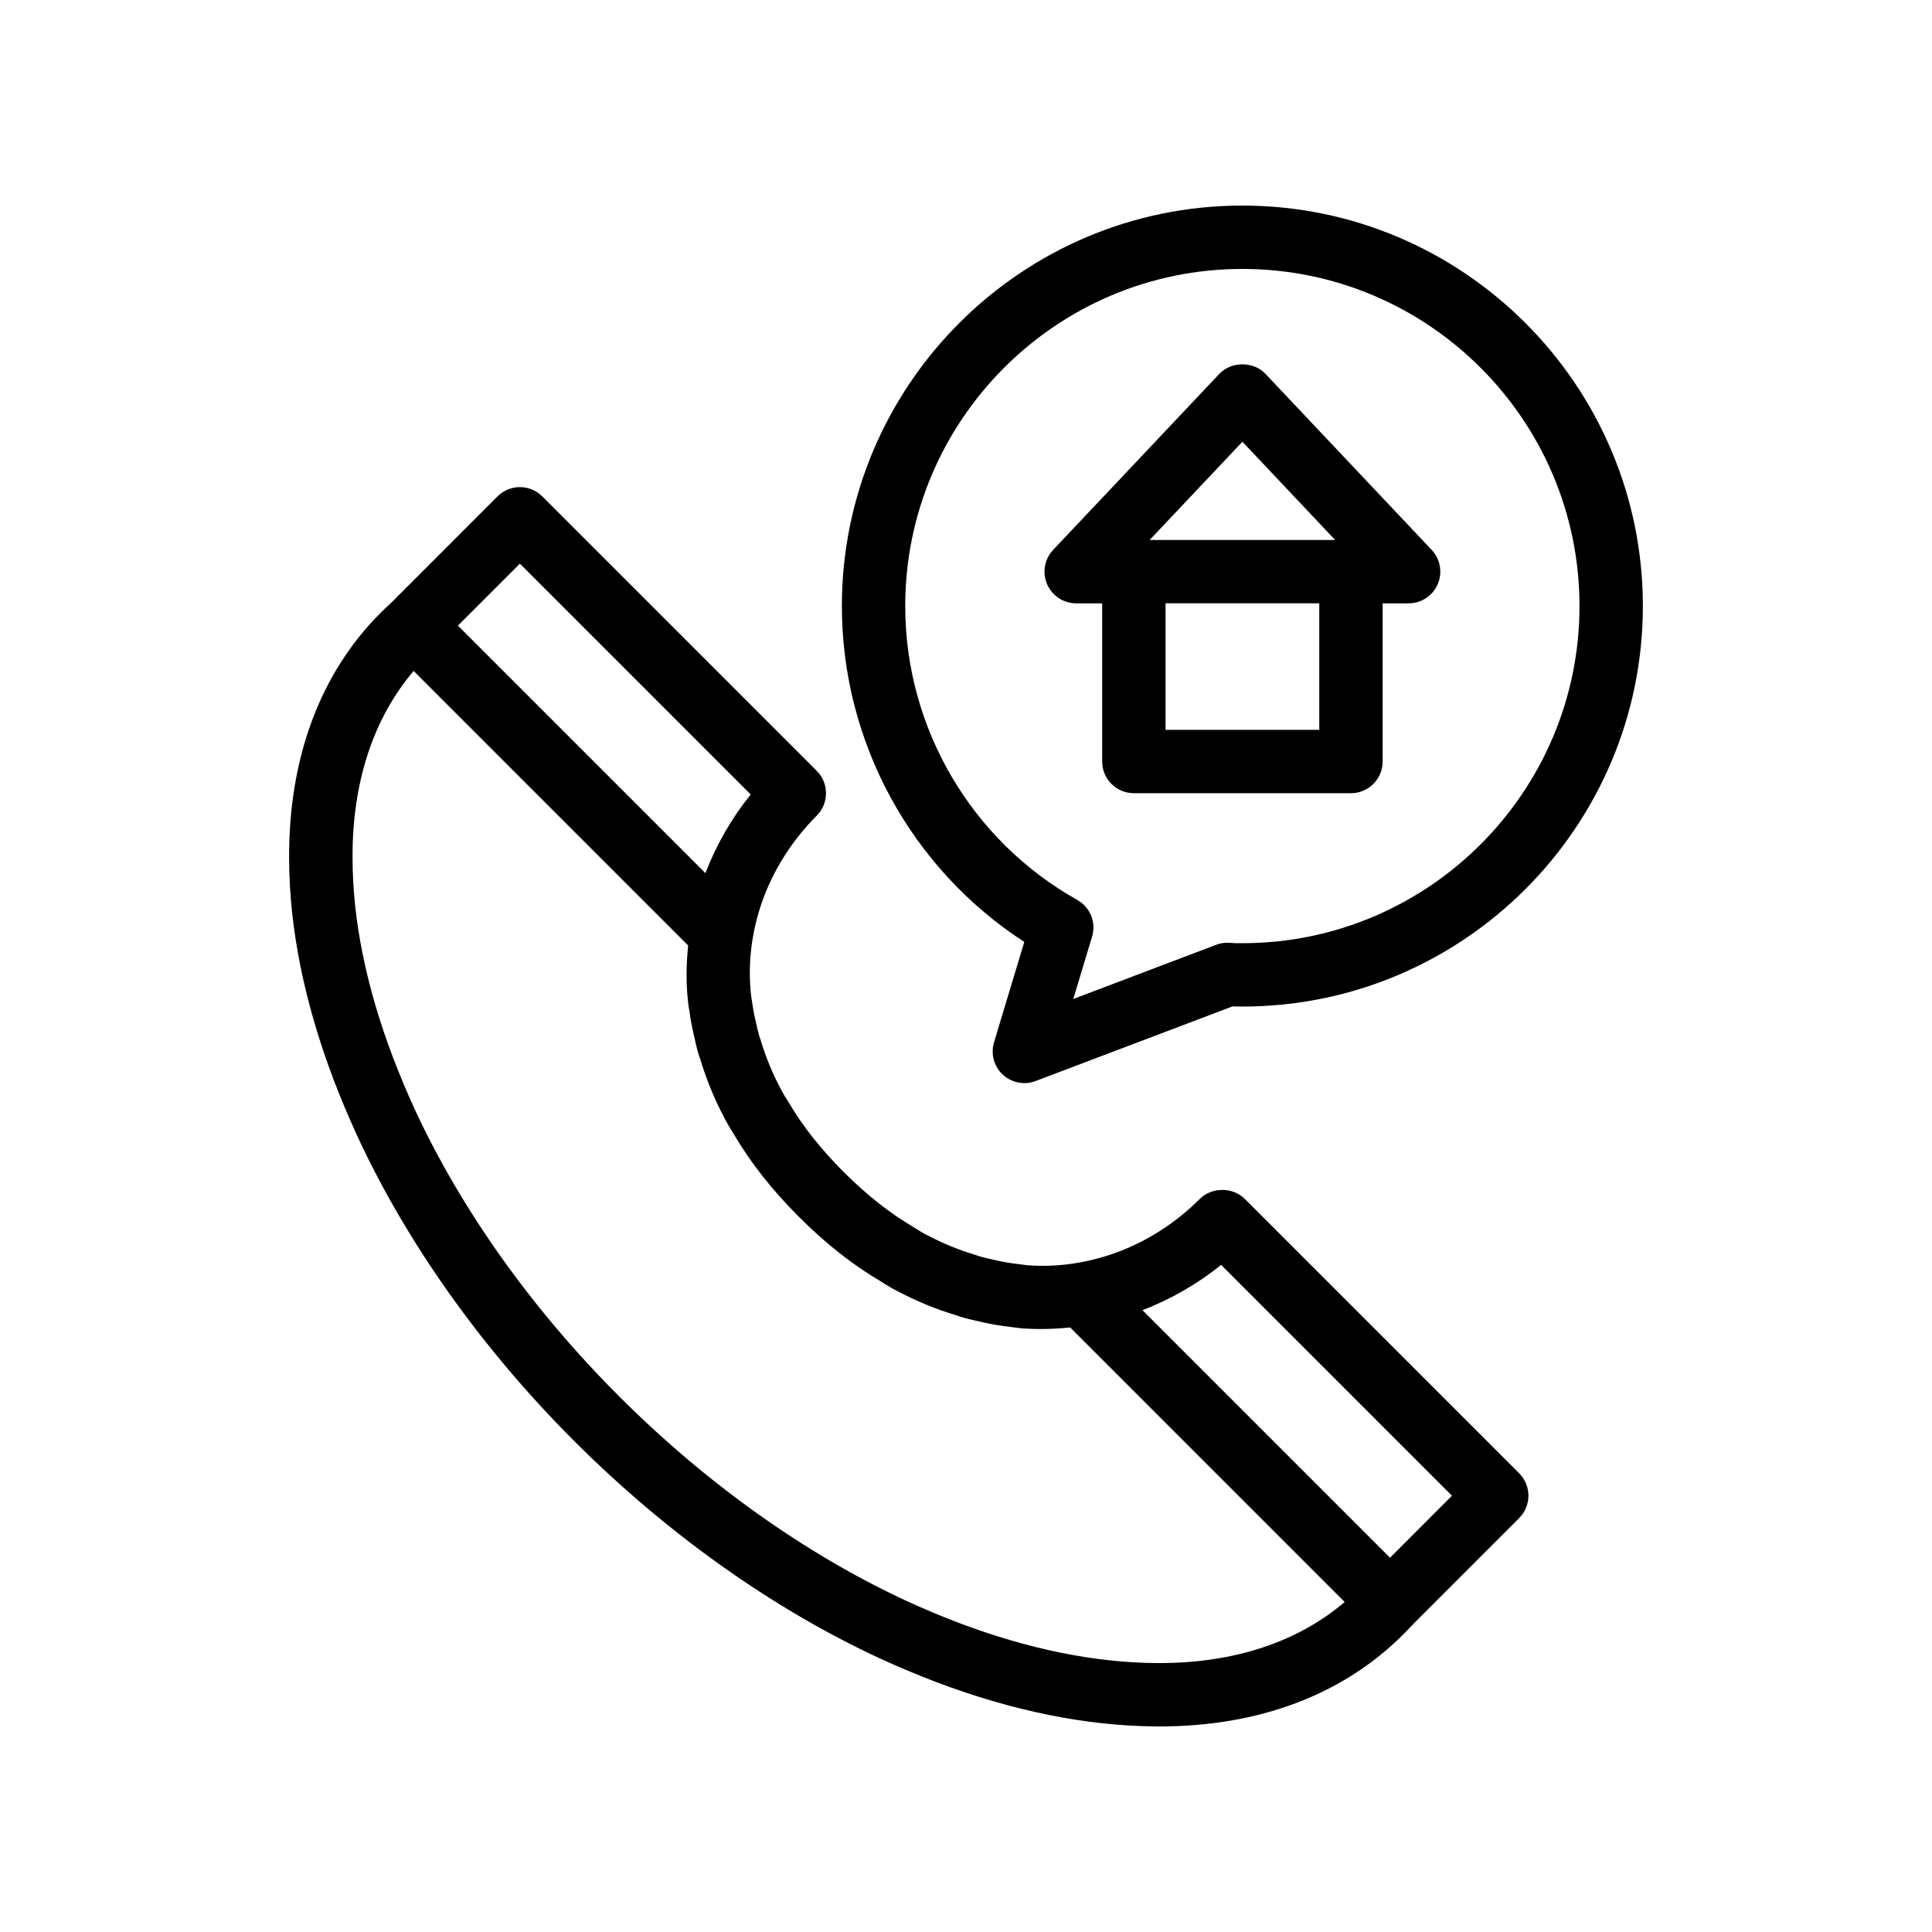
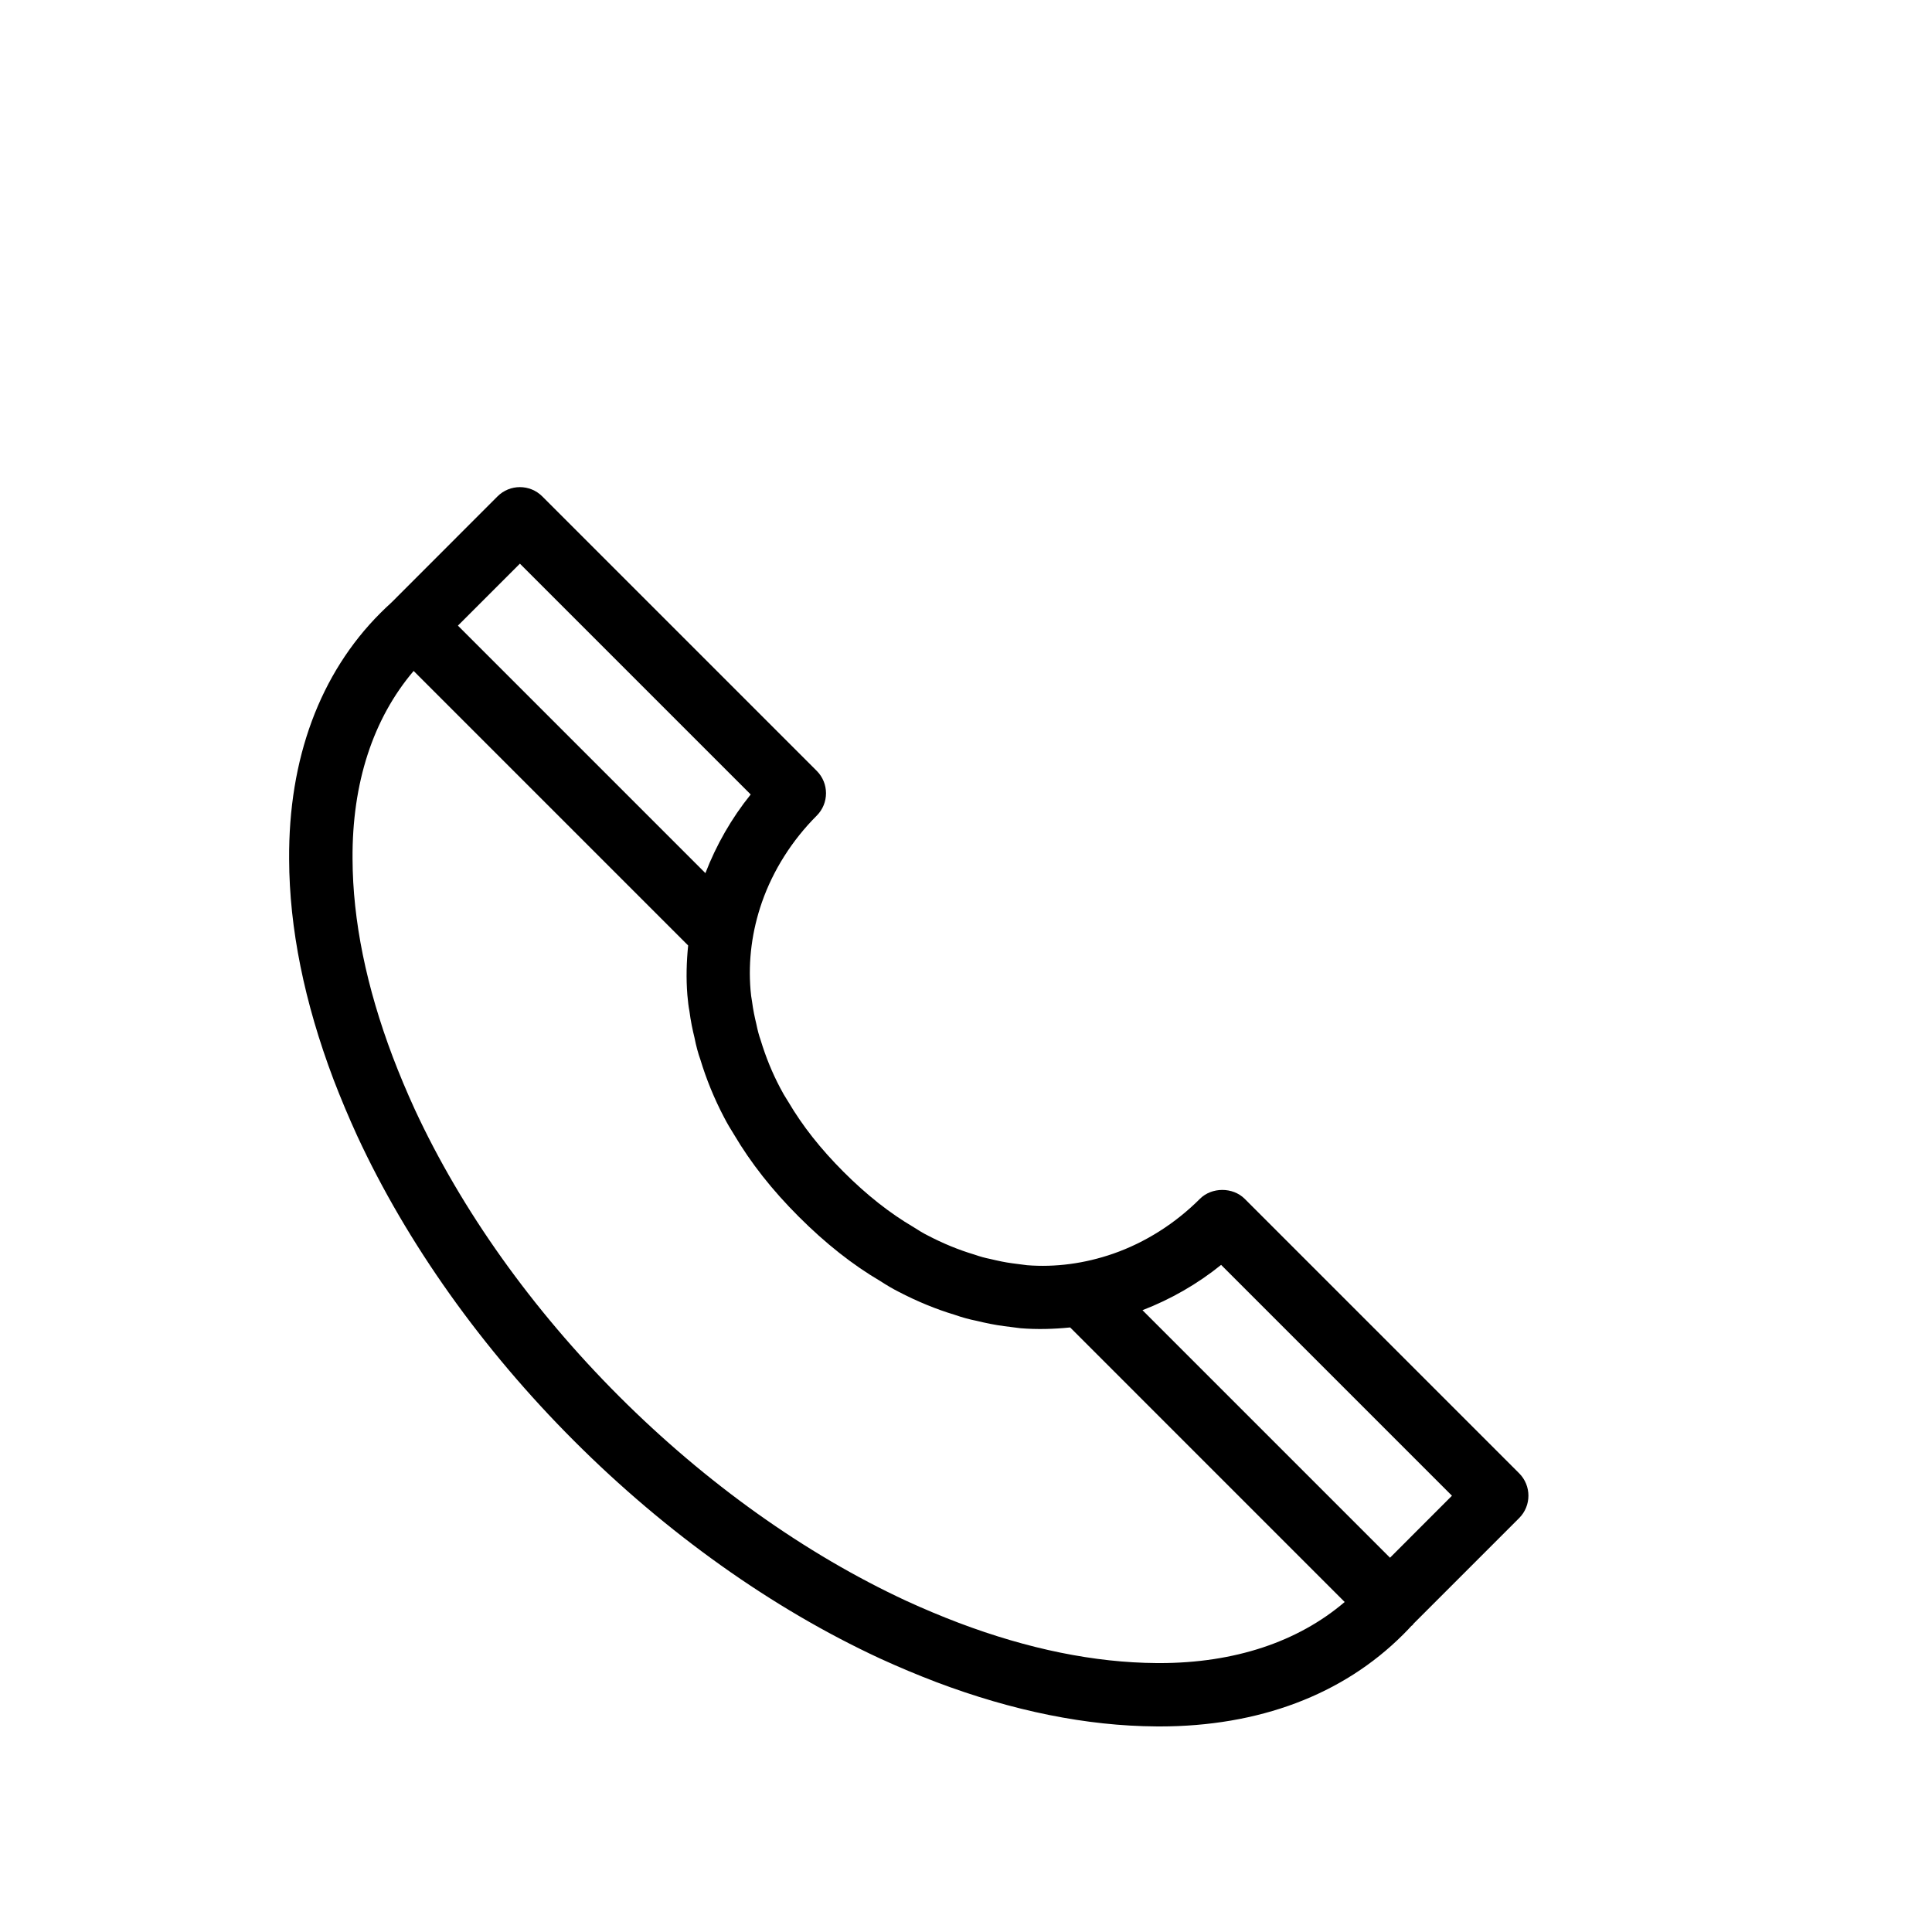
<svg xmlns="http://www.w3.org/2000/svg" fill="#000000" width="800px" height="800px" version="1.1" viewBox="144 144 512 512">
  <g>
    <path d="m238.67 445.03c13.188 28.469 33.07 56.43 57.492 80.848 24.438 24.445 52.43 44.363 80.992 57.613 4.984 2.289 10.02 4.394 14.965 6.281 20.297 7.676 39.895 11.629 58.262 11.746 0.301 0.004 0.598 0.008 0.898 0.008 26.305 0 48.57-8.359 64.59-24.375 0.875-0.879 1.691-1.719 2.195-2.293 0.086-0.078 0.199-0.105 0.281-0.188 0.102-0.102 0.133-0.238 0.227-0.344l28.016-28.016c3.281-3.281 3.281-8.594 0-11.875l-72.727-72.73c-3.148-3.148-8.727-3.148-11.875 0-6.551 6.551-14.496 11.578-22.969 14.531-7.594 2.637-15.398 3.648-22.82 3.059l-3.918-0.508c-1.895-0.246-3.738-0.645-5.871-1.152-1.297-0.258-2.59-0.598-4.207-1.164-4.254-1.277-8.281-2.938-12.473-5.129-1.09-0.543-2.207-1.227-3.574-2.106-6.402-3.758-12.496-8.574-18.637-14.715-6.066-6.078-10.848-12.137-14.605-18.523-0.066-0.105-0.133-0.211-0.195-0.309-0.695-1.078-1.352-2.199-1.977-3.414-2.117-4.027-3.773-8.062-5.191-12.727-0.434-1.207-0.77-2.5-1.105-4.141-0.434-1.797-0.836-3.633-1.148-6-0.18-0.969-0.312-1.98-0.395-3.055-0.641-7.82 0.379-15.633 3.008-23.219 2.961-8.484 7.988-16.43 14.531-22.977 3.281-3.281 3.281-8.594 0-11.875l-72.727-72.727c-3.281-3.281-8.594-3.281-11.875 0l-27.871 27.895c-0.129 0.113-0.281 0.273-0.41 0.391-0.004 0.004-0.012 0.008-0.02 0.012-0.004 0.004-0.004 0.012-0.008 0.016-0.855 0.773-1.703 1.582-2.715 2.59-16.023 16.023-24.387 38.605-24.191 65.281 0.059 18.242 4.019 37.855 11.758 58.32 1.887 4.918 3.992 9.957 6.289 14.969zm228.94 34.176 61.172 61.176-16.414 16.43-65.598-65.598c7.441-2.871 14.527-6.906 20.84-12.008zm-185.83-185.83 61.164 61.168c-5.098 6.316-9.125 13.398-12.004 20.844l-65.586-65.59zm-28.164 28.434 72.75 72.754c-0.441 4.359-0.562 8.742-0.207 13.129 0.133 1.66 0.344 3.254 0.551 4.297 0.32 2.531 0.836 4.988 1.344 7.035 0.41 2.102 0.977 4.203 1.551 5.777 1.582 5.231 3.691 10.379 6.238 15.23 0.828 1.605 1.73 3.148 2.68 4.637 4.477 7.57 10.078 14.68 17.121 21.73 7.16 7.164 14.359 12.828 21.672 17.117 1.566 1.02 3.273 2.035 4.758 2.781 4.938 2.582 10.078 4.691 14.883 6.125 1.961 0.699 4.059 1.262 5.832 1.609 2.394 0.582 4.848 1.094 7.356 1.414l4.297 0.551c4.406 0.355 8.797 0.234 13.16-0.207l72.754 72.758c-12.395 10.574-29.199 16.188-49.082 16.188-0.262 0-0.523 0-0.777-0.004-16.375-0.105-34.016-3.695-52.414-10.656-4.594-1.746-9.281-3.707-13.891-5.824-26.758-12.414-53.086-31.172-76.152-54.238-23.043-23.043-41.762-49.332-54.113-76-2.133-4.644-4.094-9.34-5.832-13.906-7.027-18.559-10.609-36.188-10.668-52.441-0.148-20.152 5.434-37.199 16.191-49.855z" />
-     <path d="m429.2 303.89h6.887v41.918c0 4.637 3.754 8.398 8.398 8.398h57.531c4.641 0 8.398-3.758 8.398-8.398v-41.918h6.887c3.356 0 6.379-1.992 7.707-5.07s0.695-6.648-1.598-9.09l-44.051-46.656c-3.18-3.363-9.035-3.363-12.219 0l-44.051 46.656c-2.297 2.441-2.926 6.012-1.598 9.09s4.356 5.07 7.707 5.07zm64.422 33.52h-40.738v-33.523h40.738zm-20.371-76.344 24.574 26.031h-49.152z" />
-     <path d="m415.45 393.62-8.02 26.59c-0.926 3.062-0.031 6.383 2.305 8.57 1.582 1.477 3.641 2.254 5.731 2.254 1 0 2.008-0.18 2.977-0.547l52.145-19.77c0.887 0.027 1.781 0.031 2.648 0.031 58.523 0 106.14-47.613 106.14-106.14 0-58.52-47.617-106.13-106.14-106.13-58.523 0-106.13 47.613-106.13 106.14 0 36.055 18.359 69.559 48.348 89.004zm57.785-178.35c49.266 0 89.348 40.078 89.348 89.344s-40.082 89.344-89.348 89.344c-1.035 0.012-2.098 0.016-3.125-0.086-1.297-0.137-2.59 0.047-3.797 0.504l-37.883 14.367 4.977-16.508c1.141-3.773-0.492-7.824-3.93-9.75-28.117-15.773-45.582-45.609-45.582-77.871 0-49.266 40.074-89.344 89.34-89.344z" />
  </g>
</svg>